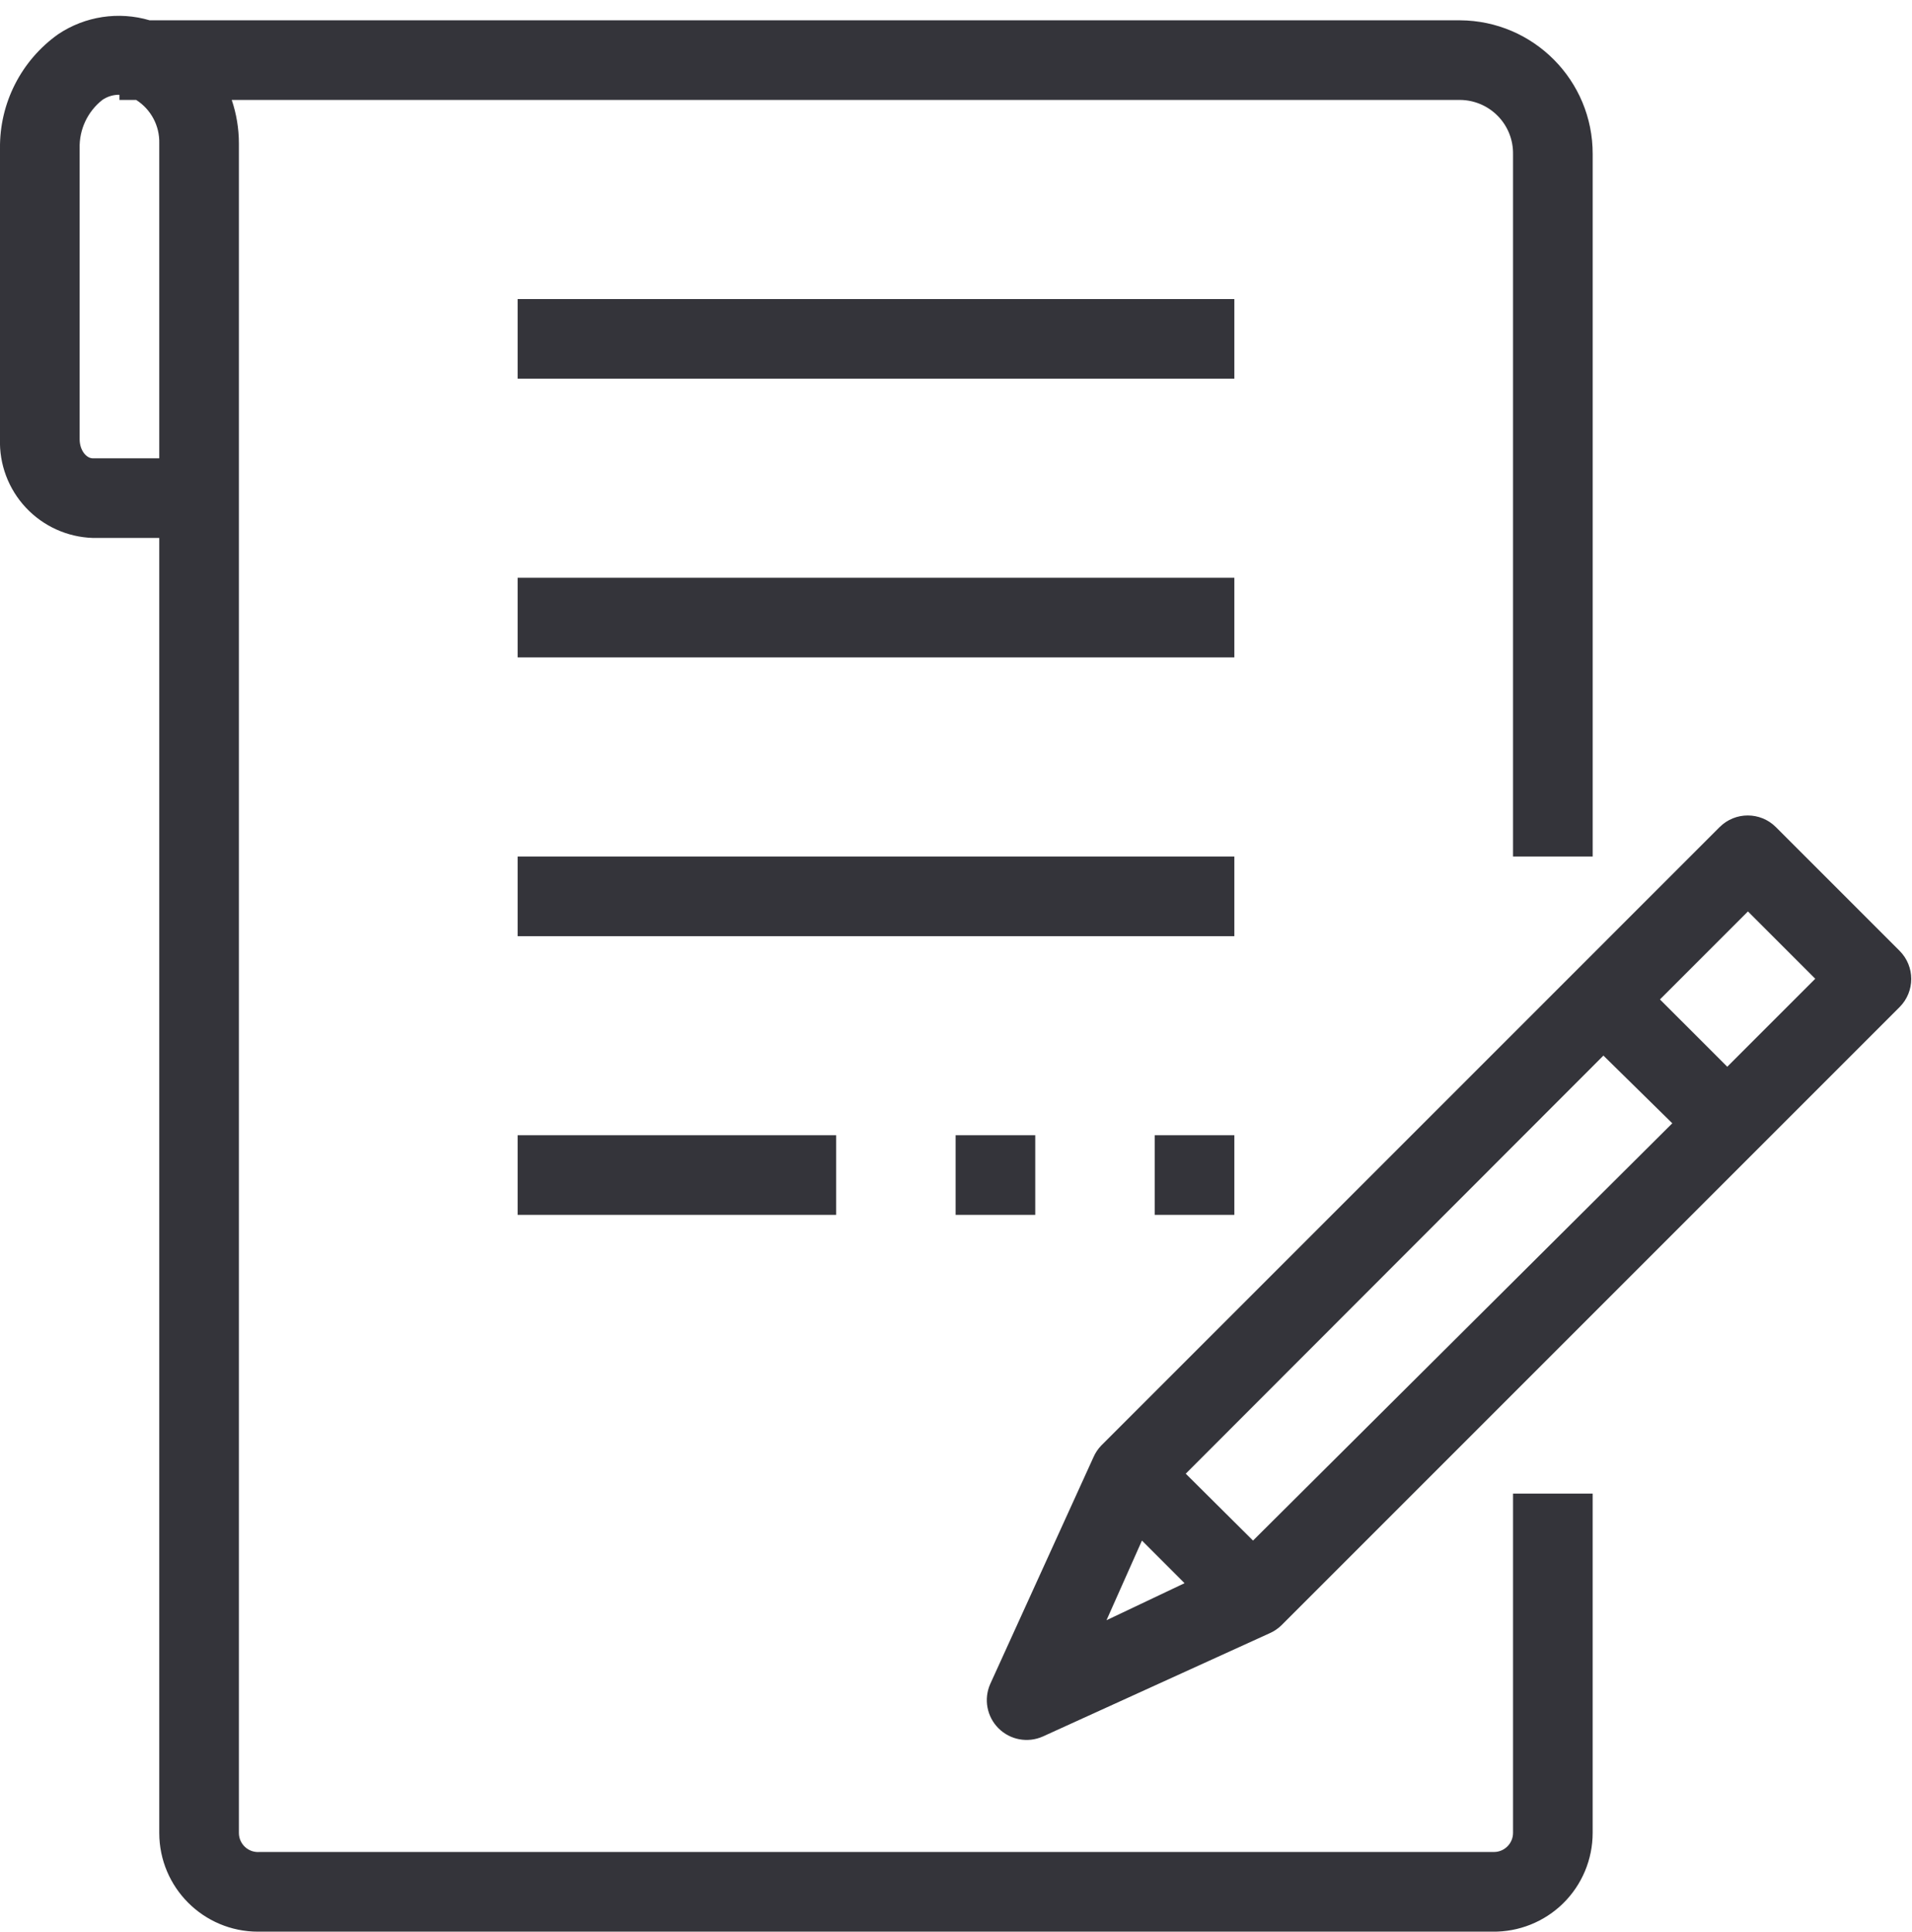
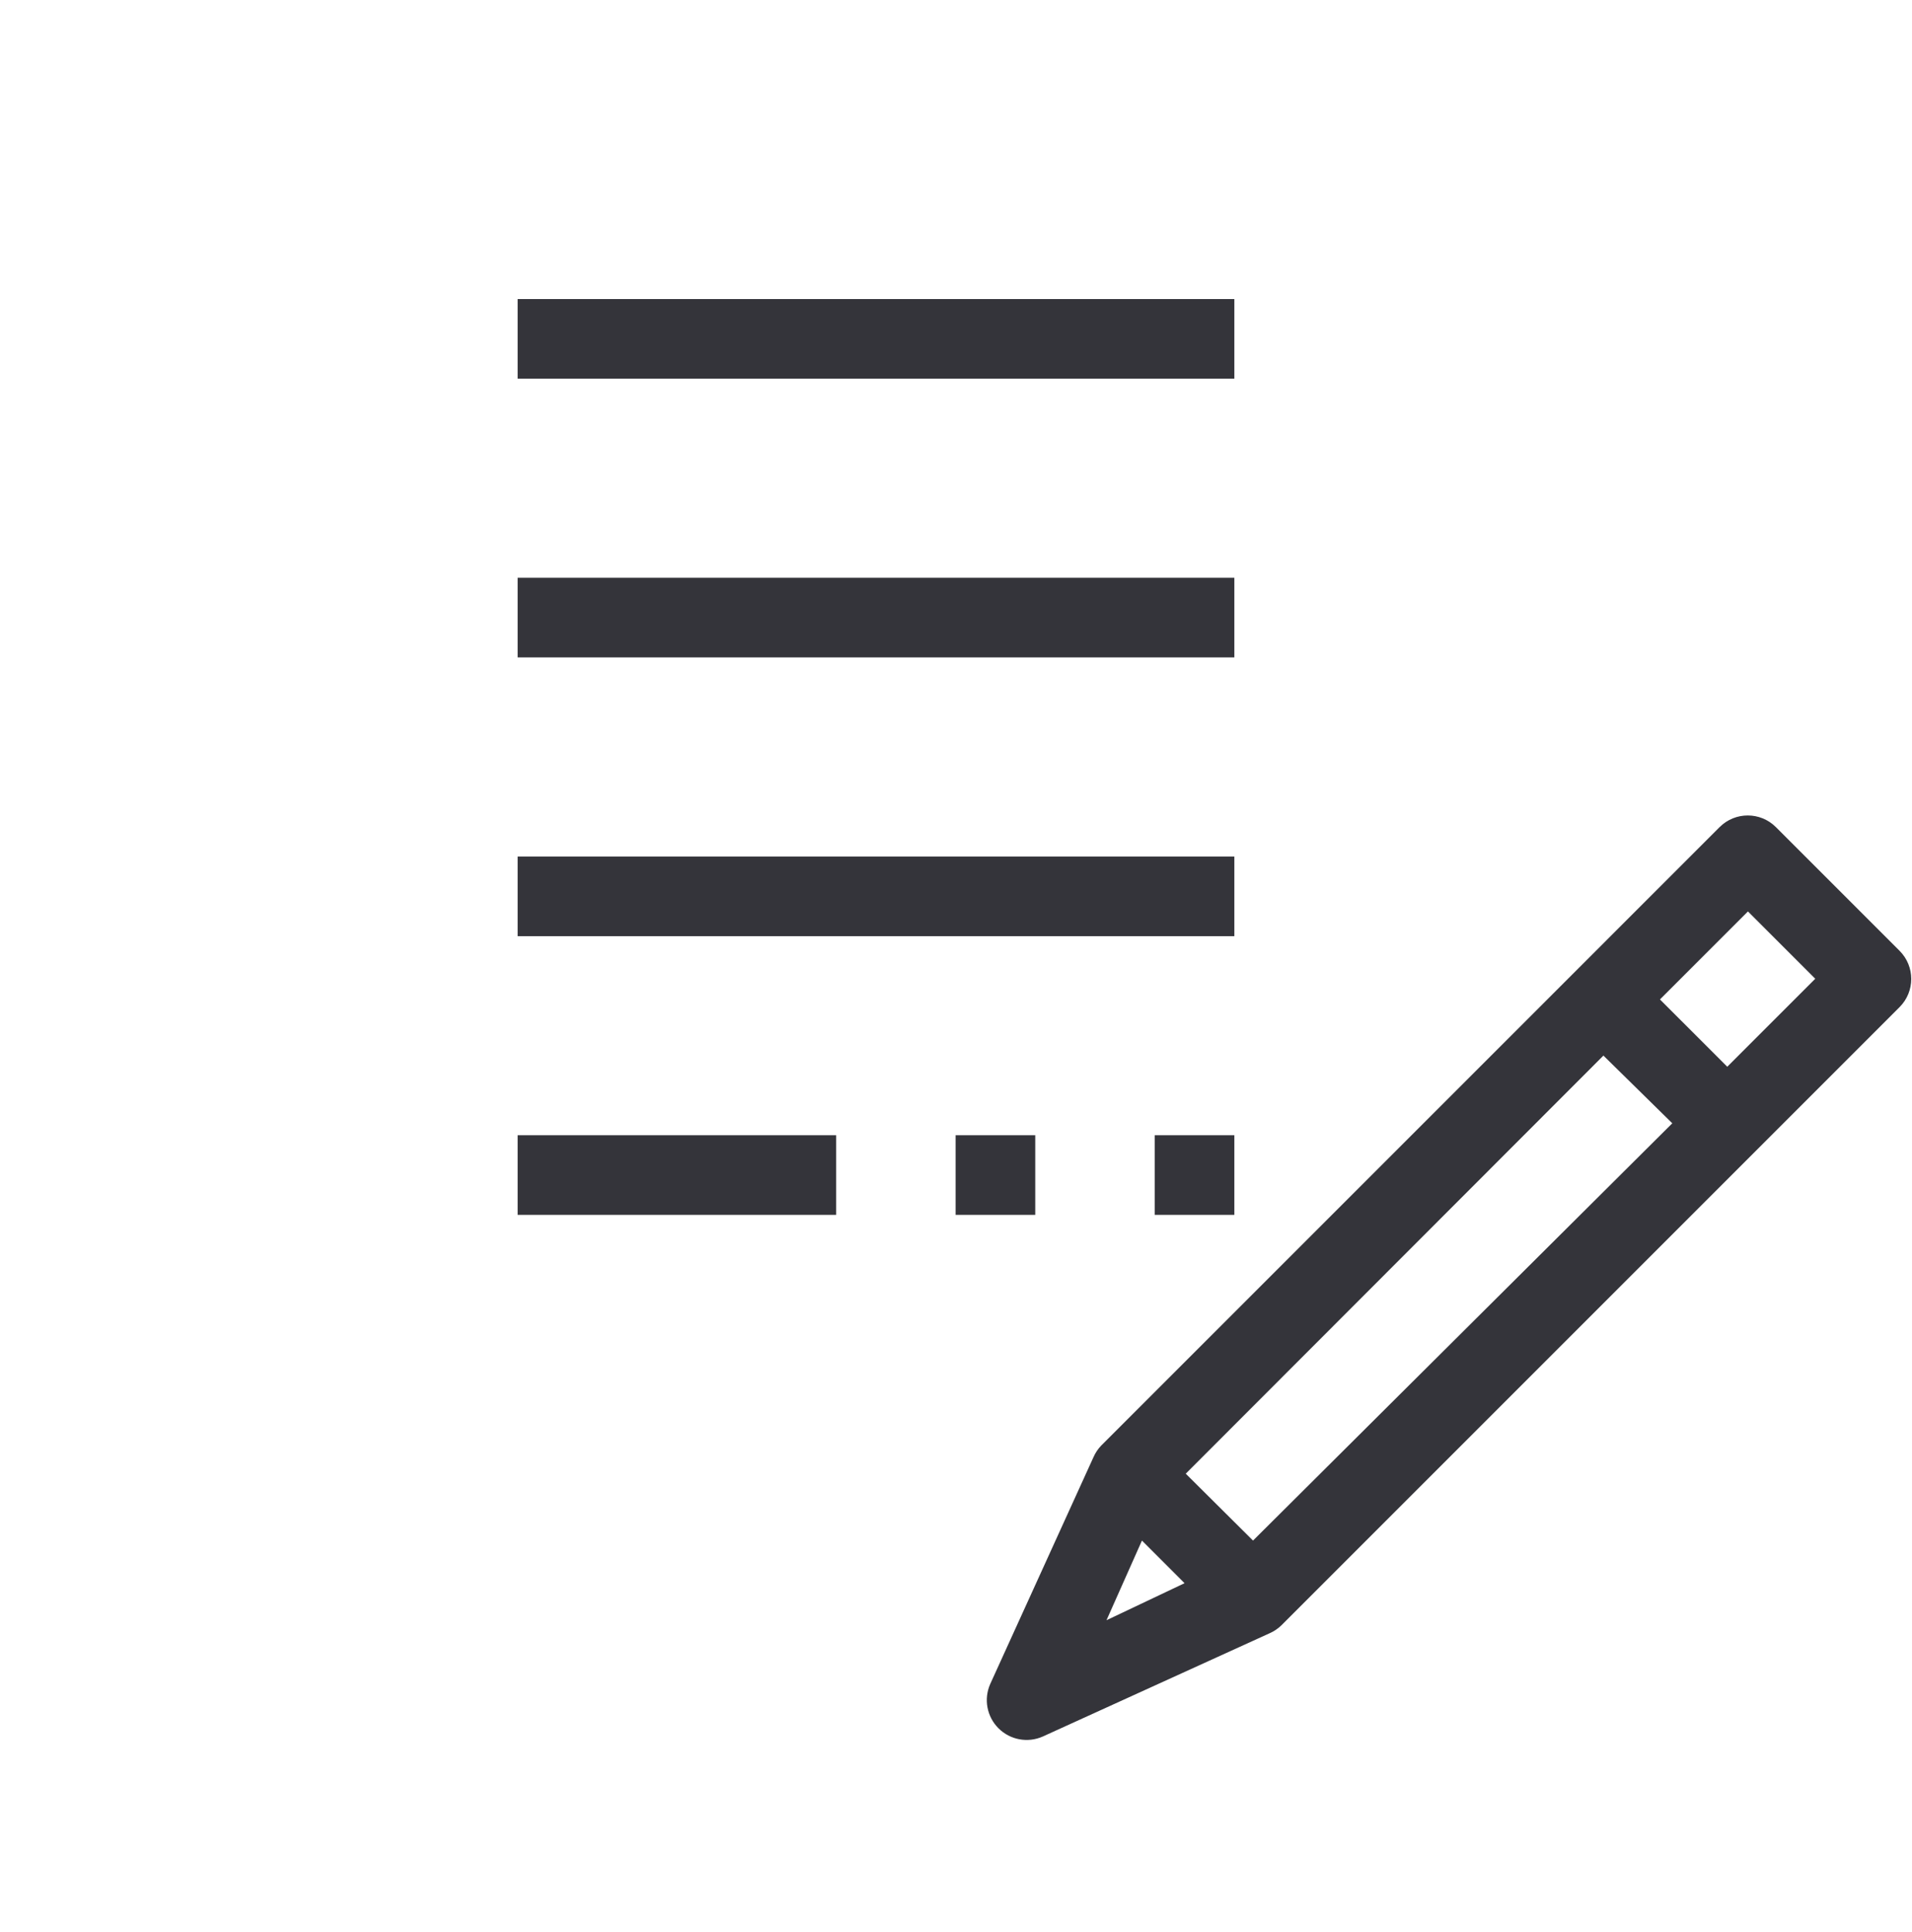
<svg xmlns="http://www.w3.org/2000/svg" width="98" height="99" viewBox="0 0 98 99">
  <g fill="#34343A">
-     <path d="M77.551 93.939c0 .54-.439.98-.98.98H13.306c-.274.022-.544-.07-.746-.257-.202-.186-.316-.449-.315-.723V7.347c-.001-.757-.125-1.508-.367-2.225h62.959c.729.006 1.425.302 1.935.823.51.521.79 1.224.779 1.953v36h4.082v-36c.011-3.768-3.028-6.835-6.796-6.857H7.673C6.08.57 4.36.83 2.98 1.755 1.086 3.101-.028 5.29 0 7.612V22.49c-.044 1.304.432 2.573 1.324 3.526.892.953 2.126 1.513 3.431 1.555h3.408V93.94c0 2.795 2.266 5.062 5.061 5.062H76.49c1.356.02 2.665-.503 3.632-1.454.966-.952 1.51-2.252 1.51-3.608V76.55h-4.081v17.388zM8.163 23.489H4.755c-.326 0-.673-.407-.673-.979V7.612c-.028-.967.403-1.89 1.163-2.49.258-.177.565-.27.877-.265v.265h.858c.758.482 1.208 1.327 1.183 2.225V23.49z" />
    <path d="M97.367 48.735l-6.347-6.347c-.796-.792-2.081-.792-2.877 0L56.449 74.082c-.172.177-.31.385-.408.612l-5.286 11.612c-.343.772-.175 1.675.422 2.272.597.597 1.5.765 2.272.422l11.612-5.286c.227-.098.435-.236.612-.408l31.694-31.694c.792-.796.792-2.081 0-2.877zM56.714 83.04l1.817-4.082 2.183 2.184-4 1.898zm7.51-4.082l-3.448-3.428 21.408-21.429 3.53 3.47-21.49 21.387zm24.307-24.286l-3.45-3.449 4.51-4.51 3.45 3.45-4.51 4.51zM26.531 15.327H63.266V19.409H26.531zM26.531 29.612H63.266V33.694H26.531zM26.531 43.898H63.266V47.98H26.531zM26.531 58.184H42.858V62.266H26.531zM48.98 58.184H53.062V62.266H48.98zM59.184 58.184H63.266V62.266H59.184z" />
  </g>
</svg>